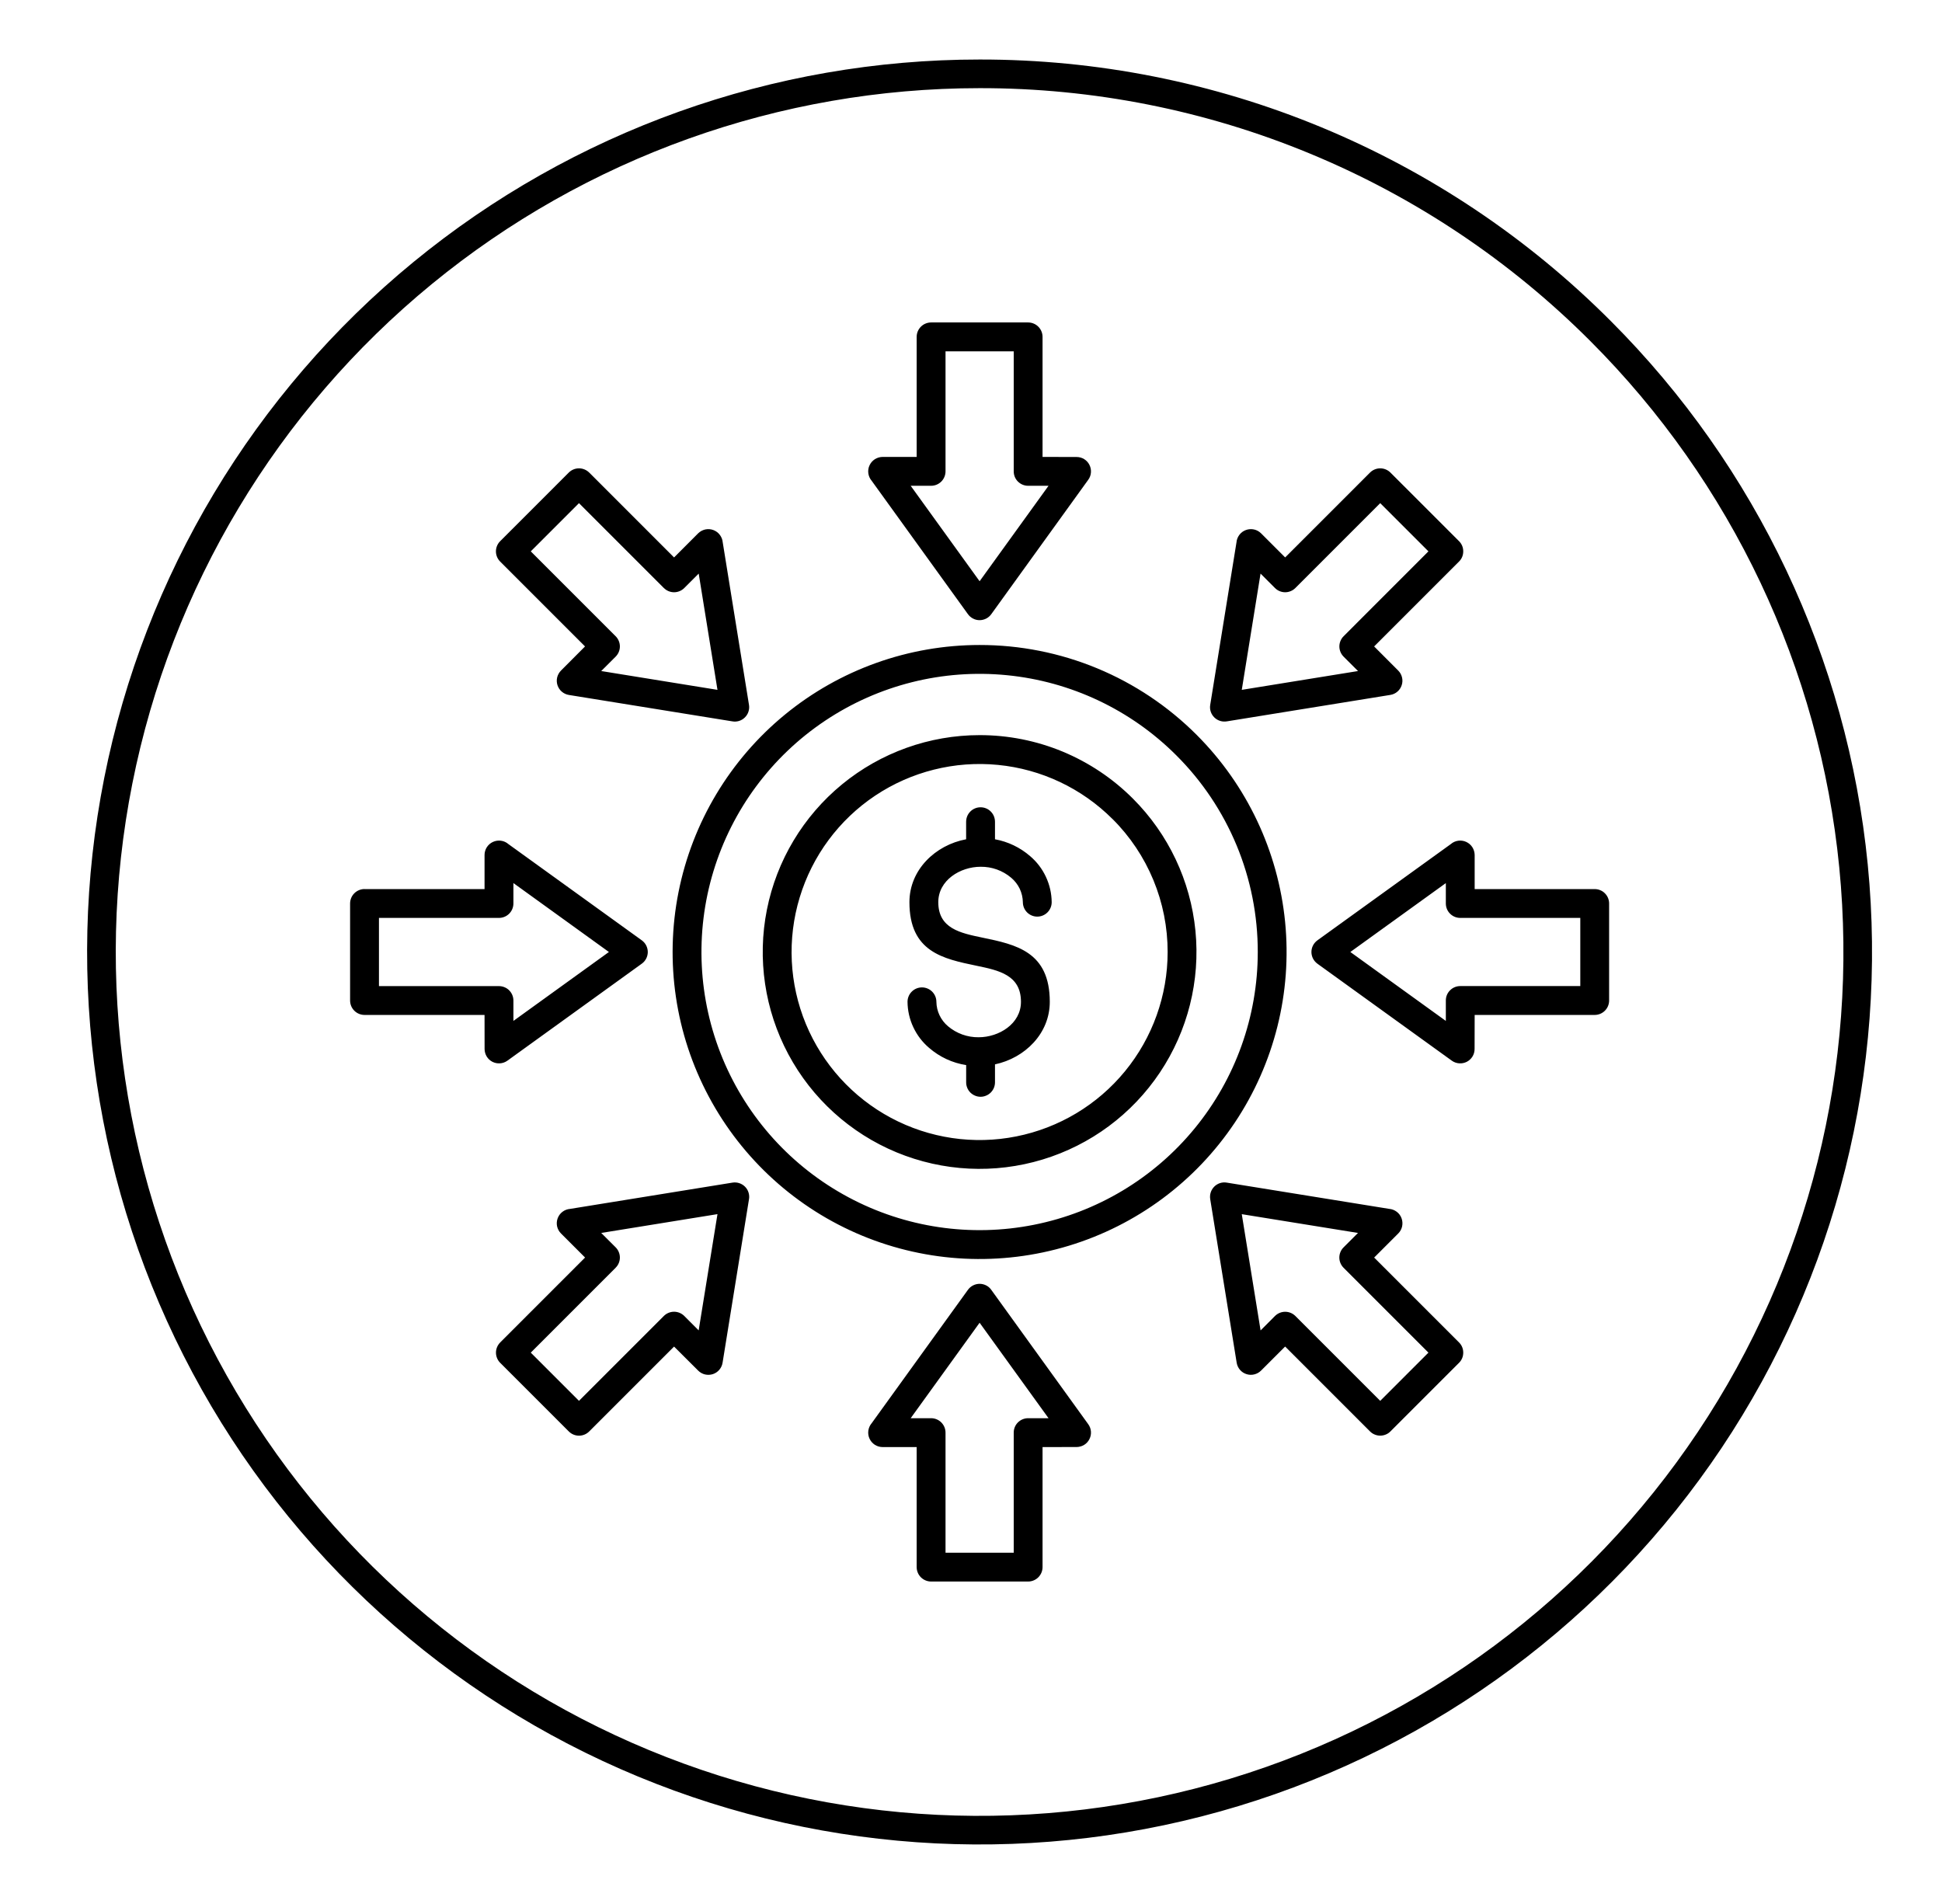
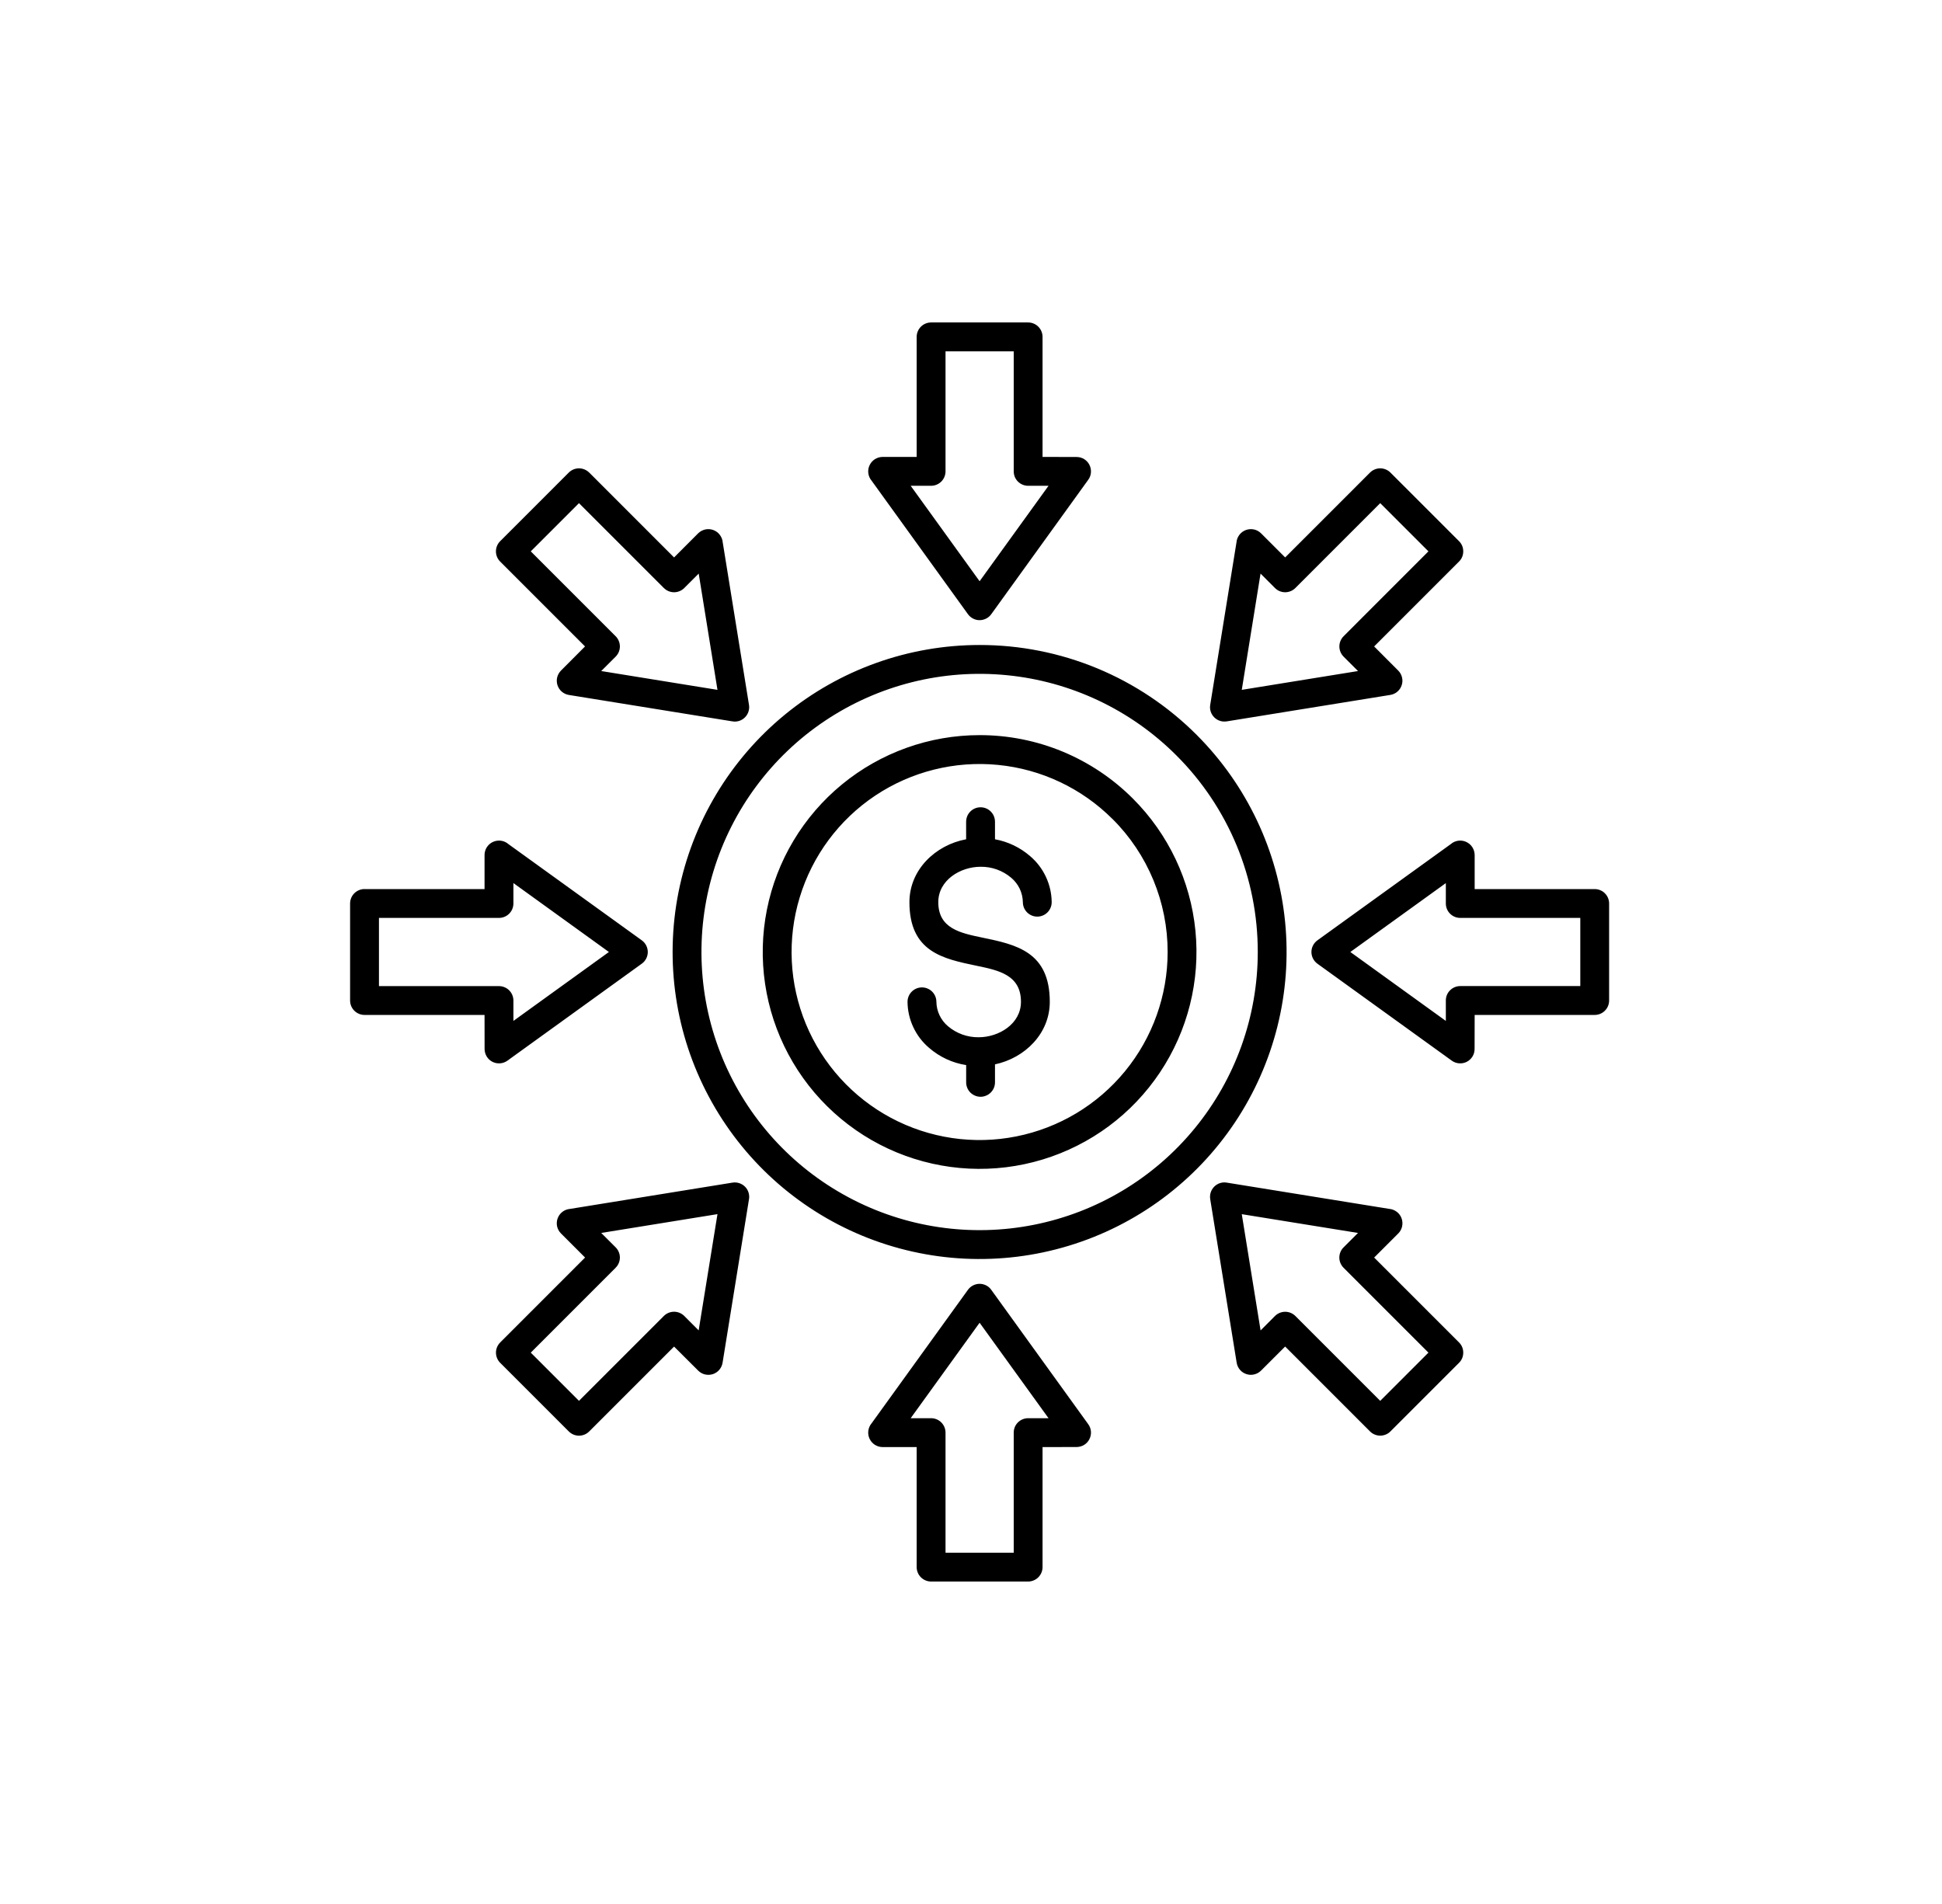
<svg xmlns="http://www.w3.org/2000/svg" width="51" height="50" viewBox="0 0 51 50" fill="none">
  <path fill-rule="evenodd" clip-rule="evenodd" d="M23.833 26.309C23.833 26.208 23.873 26.112 23.944 26.041C24.015 25.97 24.111 25.93 24.212 25.93C24.312 25.93 24.409 25.97 24.48 26.041C24.551 26.112 24.591 26.208 24.591 26.309C24.593 26.431 24.621 26.552 24.674 26.663C24.727 26.773 24.802 26.871 24.896 26.95C25.121 27.14 25.407 27.243 25.701 27.239C26.232 27.239 26.812 26.888 26.812 26.309C26.812 25.603 26.228 25.482 25.645 25.361C24.763 25.178 23.883 24.996 23.883 23.692C23.883 22.839 24.567 22.19 25.372 22.04V21.584C25.372 21.534 25.381 21.484 25.399 21.438C25.418 21.391 25.446 21.348 25.481 21.313C25.516 21.277 25.558 21.248 25.605 21.229C25.651 21.209 25.701 21.2 25.751 21.2C25.801 21.2 25.851 21.209 25.897 21.229C25.944 21.248 25.986 21.277 26.021 21.313C26.056 21.348 26.084 21.391 26.103 21.438C26.121 21.484 26.13 21.534 26.13 21.584V22.04C26.471 22.102 26.79 22.255 27.053 22.483C27.228 22.632 27.37 22.817 27.467 23.026C27.565 23.235 27.617 23.462 27.619 23.692C27.619 23.793 27.579 23.889 27.508 23.96C27.437 24.031 27.341 24.071 27.24 24.071C27.14 24.071 27.044 24.031 26.973 23.96C26.902 23.889 26.862 23.793 26.862 23.692C26.86 23.57 26.831 23.449 26.779 23.338C26.726 23.228 26.65 23.13 26.556 23.051C26.331 22.86 26.046 22.758 25.751 22.762C25.22 22.762 24.641 23.113 24.641 23.692C24.641 24.382 25.218 24.502 25.796 24.622C26.681 24.805 27.569 24.99 27.569 26.309C27.569 27.143 26.915 27.784 26.13 27.951V28.417C26.131 28.467 26.121 28.517 26.103 28.564C26.084 28.61 26.056 28.653 26.021 28.689C25.986 28.724 25.944 28.753 25.897 28.772C25.851 28.792 25.801 28.802 25.751 28.802C25.701 28.802 25.651 28.792 25.605 28.772C25.558 28.753 25.517 28.724 25.481 28.689C25.446 28.653 25.418 28.61 25.4 28.564C25.381 28.517 25.372 28.467 25.373 28.417V27.97C25.012 27.914 24.675 27.757 24.4 27.518C24.224 27.369 24.083 27.184 23.985 26.975C23.887 26.767 23.835 26.539 23.833 26.309V26.309ZM33.75 14.639L35.979 12.41C36.05 12.339 36.147 12.299 36.247 12.299C36.347 12.299 36.444 12.339 36.515 12.41L38.316 14.211C38.352 14.247 38.38 14.288 38.399 14.334C38.418 14.38 38.427 14.429 38.427 14.479C38.427 14.529 38.418 14.578 38.399 14.624C38.38 14.67 38.352 14.712 38.316 14.747L36.087 16.976L36.72 17.61C36.769 17.659 36.803 17.721 36.819 17.788C36.836 17.856 36.833 17.927 36.811 17.993C36.79 18.059 36.751 18.118 36.698 18.163C36.645 18.209 36.581 18.238 36.512 18.249L32.222 18.943C32.163 18.953 32.102 18.95 32.044 18.932C31.986 18.914 31.934 18.883 31.891 18.841C31.848 18.799 31.815 18.747 31.796 18.69C31.777 18.633 31.772 18.572 31.782 18.512L32.472 14.242C32.478 14.17 32.505 14.102 32.549 14.044C32.592 13.987 32.651 13.944 32.719 13.919C32.787 13.894 32.86 13.889 32.931 13.904C33.001 13.919 33.065 13.954 33.117 14.005L33.75 14.638L33.75 14.639ZM36.247 13.213L34.018 15.442C33.983 15.477 33.941 15.505 33.895 15.524C33.849 15.543 33.8 15.553 33.75 15.553C33.701 15.553 33.651 15.543 33.605 15.524C33.559 15.505 33.518 15.477 33.483 15.442L33.104 15.063L32.611 18.116L35.664 17.622L35.285 17.244C35.25 17.208 35.222 17.167 35.203 17.121C35.184 17.075 35.174 17.026 35.174 16.976C35.174 16.926 35.184 16.877 35.203 16.831C35.222 16.785 35.25 16.743 35.285 16.708L37.513 14.479L36.247 13.213ZM16.168 33.292L13.939 35.521L15.205 36.787L17.434 34.558C17.469 34.523 17.511 34.495 17.557 34.476C17.603 34.457 17.652 34.447 17.702 34.447C17.752 34.447 17.801 34.457 17.847 34.476C17.893 34.495 17.934 34.523 17.97 34.558L18.348 34.937L18.842 31.884L15.789 32.378L16.168 32.756C16.203 32.791 16.231 32.833 16.25 32.879C16.269 32.925 16.279 32.974 16.279 33.024C16.279 33.074 16.269 33.123 16.25 33.169C16.231 33.215 16.203 33.256 16.168 33.291V33.292ZM13.136 35.253L15.365 33.024L14.732 32.391C14.681 32.34 14.646 32.275 14.63 32.205C14.615 32.135 14.62 32.061 14.645 31.994C14.67 31.926 14.713 31.867 14.771 31.823C14.828 31.779 14.896 31.753 14.968 31.747L19.239 31.056C19.298 31.047 19.359 31.052 19.416 31.071C19.473 31.09 19.525 31.122 19.567 31.165C19.61 31.208 19.641 31.261 19.658 31.318C19.676 31.376 19.68 31.437 19.669 31.496L18.976 35.786C18.965 35.855 18.935 35.919 18.89 35.972C18.845 36.025 18.786 36.064 18.72 36.086C18.653 36.107 18.583 36.11 18.515 36.094C18.447 36.078 18.386 36.043 18.336 35.994L17.702 35.362L15.473 37.591C15.402 37.662 15.306 37.702 15.205 37.702C15.105 37.702 15.009 37.662 14.938 37.591L13.136 35.789C13.065 35.718 13.025 35.622 13.025 35.521C13.025 35.421 13.065 35.325 13.136 35.254L13.136 35.253ZM36.087 33.024L38.316 35.253C38.352 35.288 38.38 35.33 38.399 35.376C38.418 35.422 38.427 35.471 38.427 35.521C38.427 35.571 38.418 35.62 38.399 35.666C38.38 35.712 38.352 35.754 38.316 35.789L36.515 37.59C36.48 37.626 36.438 37.654 36.392 37.672C36.346 37.691 36.297 37.701 36.247 37.701C36.197 37.701 36.148 37.691 36.102 37.672C36.056 37.654 36.015 37.626 35.979 37.59L33.75 35.361L33.116 35.994C33.067 36.043 33.005 36.077 32.938 36.093C32.87 36.11 32.799 36.107 32.733 36.085C32.667 36.064 32.608 36.025 32.563 35.972C32.518 35.919 32.488 35.855 32.477 35.786L31.783 31.496C31.773 31.437 31.776 31.376 31.794 31.318C31.812 31.26 31.843 31.208 31.885 31.165C31.927 31.122 31.979 31.089 32.036 31.07C32.093 31.051 32.154 31.046 32.214 31.056L36.484 31.746C36.556 31.752 36.624 31.779 36.682 31.823C36.739 31.866 36.783 31.925 36.807 31.993C36.832 32.061 36.837 32.134 36.822 32.205C36.807 32.275 36.772 32.34 36.721 32.391L36.088 33.024L36.087 33.024ZM37.513 35.521L35.284 33.292C35.249 33.257 35.221 33.215 35.202 33.169C35.183 33.123 35.173 33.074 35.173 33.024C35.173 32.974 35.183 32.925 35.202 32.879C35.221 32.833 35.249 32.792 35.284 32.757L35.663 32.378L32.611 31.885L33.105 34.938L33.483 34.559C33.518 34.524 33.56 34.496 33.606 34.477C33.652 34.458 33.701 34.448 33.751 34.448C33.8 34.448 33.85 34.458 33.896 34.477C33.942 34.496 33.983 34.524 34.019 34.559L36.247 36.787L37.513 35.521ZM17.434 15.442L15.205 13.213L13.939 14.479L16.168 16.708C16.203 16.743 16.231 16.785 16.25 16.831C16.269 16.877 16.279 16.926 16.279 16.976C16.279 17.026 16.269 17.075 16.25 17.121C16.231 17.167 16.203 17.208 16.168 17.244L15.789 17.622L18.842 18.116L18.349 15.063L17.97 15.442C17.935 15.477 17.893 15.505 17.847 15.524C17.801 15.543 17.752 15.553 17.702 15.553C17.653 15.553 17.603 15.543 17.557 15.524C17.512 15.505 17.47 15.477 17.435 15.442H17.434ZM15.473 12.409L17.702 14.639L18.335 14.005C18.386 13.955 18.451 13.92 18.521 13.904C18.592 13.889 18.665 13.894 18.733 13.919C18.8 13.944 18.86 13.987 18.903 14.045C18.947 14.102 18.974 14.171 18.98 14.242L19.67 18.513C19.68 18.572 19.674 18.633 19.655 18.69C19.637 18.747 19.604 18.799 19.561 18.841C19.518 18.884 19.465 18.915 19.408 18.933C19.35 18.95 19.289 18.954 19.23 18.943L14.94 18.25C14.871 18.239 14.807 18.209 14.754 18.164C14.701 18.119 14.662 18.059 14.64 17.993C14.619 17.927 14.616 17.857 14.632 17.789C14.649 17.721 14.683 17.66 14.732 17.61L15.364 16.976L13.135 14.747C13.064 14.676 13.024 14.58 13.024 14.479C13.024 14.379 13.064 14.283 13.135 14.212L14.937 12.41C15.008 12.339 15.104 12.299 15.205 12.299C15.305 12.299 15.402 12.339 15.473 12.41L15.473 12.409ZM24.073 11.999V8.847C24.073 8.747 24.113 8.65 24.184 8.579C24.255 8.508 24.352 8.468 24.452 8.468H27C27.101 8.468 27.197 8.508 27.268 8.579C27.339 8.65 27.379 8.747 27.379 8.847V11.999L28.274 12.001C28.343 12.001 28.412 12.02 28.471 12.056C28.53 12.093 28.578 12.144 28.609 12.206C28.641 12.268 28.655 12.337 28.65 12.406C28.645 12.476 28.621 12.542 28.58 12.598L26.036 16.124C26.002 16.173 25.956 16.214 25.903 16.242C25.849 16.27 25.79 16.285 25.73 16.286C25.669 16.287 25.61 16.273 25.556 16.245C25.502 16.218 25.455 16.178 25.42 16.129L22.891 12.625C22.844 12.57 22.814 12.503 22.804 12.431C22.794 12.36 22.804 12.286 22.835 12.221C22.865 12.155 22.913 12.099 22.974 12.06C23.035 12.021 23.106 12 23.178 11.999L24.073 11.999ZM24.831 9.226V12.378C24.831 12.428 24.821 12.477 24.802 12.523C24.783 12.569 24.755 12.611 24.72 12.646C24.685 12.681 24.643 12.709 24.597 12.728C24.551 12.747 24.502 12.757 24.452 12.757H23.916L25.726 15.264L27.536 12.757H27C26.95 12.757 26.901 12.747 26.855 12.728C26.809 12.709 26.768 12.681 26.732 12.646C26.697 12.611 26.669 12.569 26.65 12.523C26.631 12.477 26.622 12.428 26.622 12.378V9.226L24.831 9.226ZM24.831 37.622V40.775H26.622V37.622C26.622 37.572 26.631 37.523 26.65 37.477C26.669 37.431 26.697 37.389 26.732 37.354C26.768 37.319 26.809 37.291 26.855 37.272C26.901 37.253 26.95 37.243 27 37.243H27.536L25.726 34.736L23.916 37.243H24.452C24.502 37.243 24.551 37.253 24.597 37.272C24.643 37.291 24.685 37.319 24.72 37.354C24.755 37.389 24.783 37.431 24.802 37.477C24.821 37.523 24.831 37.572 24.831 37.622V37.622ZM24.073 41.153V38.001H23.178C23.106 38.001 23.035 37.98 22.974 37.941C22.913 37.901 22.865 37.846 22.835 37.78C22.804 37.714 22.794 37.641 22.804 37.569C22.814 37.498 22.844 37.43 22.891 37.375L25.42 33.871C25.455 33.822 25.502 33.782 25.556 33.755C25.61 33.728 25.669 33.714 25.73 33.714C25.79 33.715 25.849 33.73 25.903 33.758C25.956 33.786 26.002 33.827 26.036 33.877L28.58 37.402C28.621 37.459 28.645 37.525 28.65 37.594C28.655 37.663 28.641 37.733 28.609 37.794C28.578 37.856 28.53 37.908 28.471 37.944C28.412 37.98 28.343 37.999 28.274 38L27.379 38.001V41.153C27.379 41.203 27.369 41.252 27.35 41.298C27.331 41.344 27.303 41.386 27.268 41.421C27.233 41.456 27.191 41.484 27.145 41.503C27.099 41.522 27.05 41.532 27 41.532H24.452C24.402 41.532 24.353 41.522 24.307 41.503C24.261 41.484 24.22 41.456 24.184 41.421C24.149 41.386 24.121 41.344 24.102 41.298C24.083 41.252 24.073 41.203 24.073 41.153V41.153ZM38.727 23.348H41.879C41.929 23.348 41.978 23.357 42.024 23.377C42.07 23.395 42.112 23.423 42.147 23.459C42.182 23.494 42.21 23.535 42.229 23.581C42.248 23.627 42.258 23.677 42.258 23.726V26.274C42.258 26.375 42.218 26.471 42.147 26.542C42.076 26.613 41.98 26.653 41.879 26.653H38.727L38.725 27.548C38.725 27.618 38.706 27.686 38.67 27.745C38.633 27.804 38.582 27.852 38.52 27.884C38.458 27.915 38.389 27.929 38.32 27.924C38.251 27.919 38.184 27.895 38.128 27.855L34.602 25.311C34.553 25.276 34.512 25.23 34.484 25.177C34.456 25.124 34.441 25.064 34.44 25.004C34.44 24.944 34.453 24.884 34.481 24.83C34.508 24.776 34.548 24.73 34.597 24.694L38.101 22.166C38.156 22.118 38.223 22.088 38.295 22.078C38.367 22.068 38.44 22.079 38.505 22.109C38.571 22.139 38.627 22.187 38.666 22.248C38.705 22.309 38.726 22.38 38.727 22.452V23.348H38.727ZM41.5 24.105H38.348C38.248 24.105 38.151 24.065 38.081 23.994C38.009 23.923 37.97 23.827 37.97 23.726V23.191L35.462 25L37.97 26.81V26.274C37.97 26.224 37.979 26.175 37.998 26.129C38.017 26.083 38.045 26.041 38.081 26.006C38.116 25.971 38.157 25.943 38.203 25.924C38.249 25.905 38.298 25.895 38.348 25.895H41.501V24.105L41.5 24.105ZM13.104 24.105H9.952V25.896H13.104C13.154 25.896 13.203 25.906 13.249 25.925C13.295 25.944 13.337 25.971 13.372 26.007C13.407 26.042 13.435 26.084 13.454 26.13C13.473 26.175 13.483 26.225 13.483 26.274V26.81L15.991 25L13.483 23.19V23.726C13.483 23.826 13.443 23.923 13.372 23.994C13.301 24.065 13.204 24.105 13.104 24.105L13.104 24.105ZM9.573 23.348H12.725V22.452C12.725 22.38 12.746 22.309 12.785 22.248C12.825 22.187 12.88 22.139 12.946 22.109C13.012 22.079 13.085 22.068 13.157 22.078C13.229 22.088 13.296 22.118 13.351 22.166L16.855 24.694C16.904 24.73 16.944 24.776 16.971 24.83C16.998 24.884 17.012 24.944 17.012 25.004C17.011 25.064 16.996 25.124 16.968 25.177C16.94 25.23 16.899 25.276 16.849 25.311L13.324 27.855C13.268 27.895 13.201 27.919 13.132 27.924C13.063 27.929 12.994 27.915 12.932 27.884C12.87 27.852 12.818 27.804 12.782 27.745C12.746 27.686 12.727 27.618 12.726 27.548L12.725 26.653H9.573C9.473 26.653 9.376 26.613 9.305 26.542C9.234 26.471 9.194 26.375 9.194 26.274V23.726C9.194 23.676 9.204 23.627 9.223 23.581C9.242 23.535 9.27 23.493 9.305 23.458C9.341 23.423 9.382 23.395 9.428 23.376C9.474 23.357 9.523 23.347 9.573 23.347L9.573 23.348ZM29.217 21.509C28.409 20.701 27.346 20.198 26.209 20.087C25.073 19.975 23.932 20.261 22.982 20.895C22.032 21.53 21.332 22.475 21.001 23.568C20.669 24.661 20.727 25.835 21.164 26.891C21.602 27.946 22.391 28.817 23.399 29.356C24.406 29.894 25.57 30.067 26.69 29.843C27.81 29.62 28.819 29.016 29.543 28.133C30.268 27.25 30.664 26.142 30.664 25C30.665 24.352 30.537 23.709 30.289 23.11C30.041 22.511 29.677 21.966 29.218 21.509L29.217 21.509ZM25.726 19.305C24.409 19.305 23.132 19.762 22.113 20.598C21.095 21.434 20.397 22.597 20.14 23.889C19.883 25.181 20.082 26.523 20.703 27.685C21.324 28.847 22.329 29.758 23.546 30.262C24.764 30.766 26.118 30.833 27.379 30.45C28.64 30.068 29.729 29.26 30.461 28.164C31.193 27.069 31.523 25.753 31.394 24.442C31.265 23.131 30.685 21.905 29.753 20.973C29.225 20.444 28.597 20.024 27.906 19.737C27.215 19.451 26.474 19.304 25.726 19.305ZM30.891 19.835C29.696 18.64 28.124 17.896 26.442 17.731C24.76 17.565 23.073 17.988 21.668 18.927C20.263 19.866 19.227 21.263 18.736 22.88C18.245 24.497 18.331 26.234 18.977 27.796C19.624 29.357 20.792 30.646 22.283 31.442C23.773 32.239 25.494 32.494 27.151 32.164C28.809 31.835 30.301 30.941 31.373 29.634C32.445 28.328 33.031 26.69 33.031 25C33.032 24.041 32.844 23.09 32.477 22.204C32.109 21.317 31.571 20.512 30.891 19.835ZM25.726 16.938C23.861 16.938 22.053 17.585 20.611 18.768C19.17 19.951 18.183 21.598 17.819 23.427C17.455 25.257 17.736 27.156 18.616 28.801C19.495 30.446 20.917 31.735 22.64 32.449C24.364 33.163 26.281 33.257 28.066 32.715C29.851 32.174 31.393 31.03 32.429 29.479C33.465 27.929 33.932 26.066 33.749 24.21C33.566 22.354 32.745 20.618 31.427 19.299C30.679 18.55 29.79 17.955 28.812 17.55C27.834 17.145 26.785 16.937 25.726 16.938Z" fill="black" />
-   <path fill-rule="evenodd" clip-rule="evenodd" d="M25.726 1.563C20.304 1.562 15.049 3.442 10.857 6.882C6.666 10.322 3.796 15.109 2.738 20.427C1.68 25.745 2.499 31.266 5.055 36.048C7.611 40.83 11.746 44.578 16.756 46.653C21.765 48.728 27.339 49.002 32.528 47.428C37.717 45.855 42.2 42.53 45.213 38.022C48.225 33.513 49.581 28.1 49.05 22.703C48.519 17.307 46.133 12.262 42.299 8.428C40.125 6.248 37.542 4.519 34.698 3.341C31.854 2.163 28.805 1.559 25.726 1.563ZM41.767 8.959C45.478 12.671 47.788 17.554 48.302 22.777C48.817 28 47.504 33.24 44.588 37.604C41.672 41.968 37.334 45.186 32.311 46.709C27.289 48.233 21.893 47.968 17.045 45.959C12.196 43.951 8.193 40.323 5.719 35.694C3.245 31.066 2.452 25.722 3.476 20.575C4.5 15.427 7.277 10.794 11.335 7.464C15.392 4.135 20.478 2.315 25.726 2.315C28.706 2.311 31.657 2.896 34.41 4.037C37.162 5.177 39.663 6.85 41.767 8.959Z" fill="black" />
</svg>